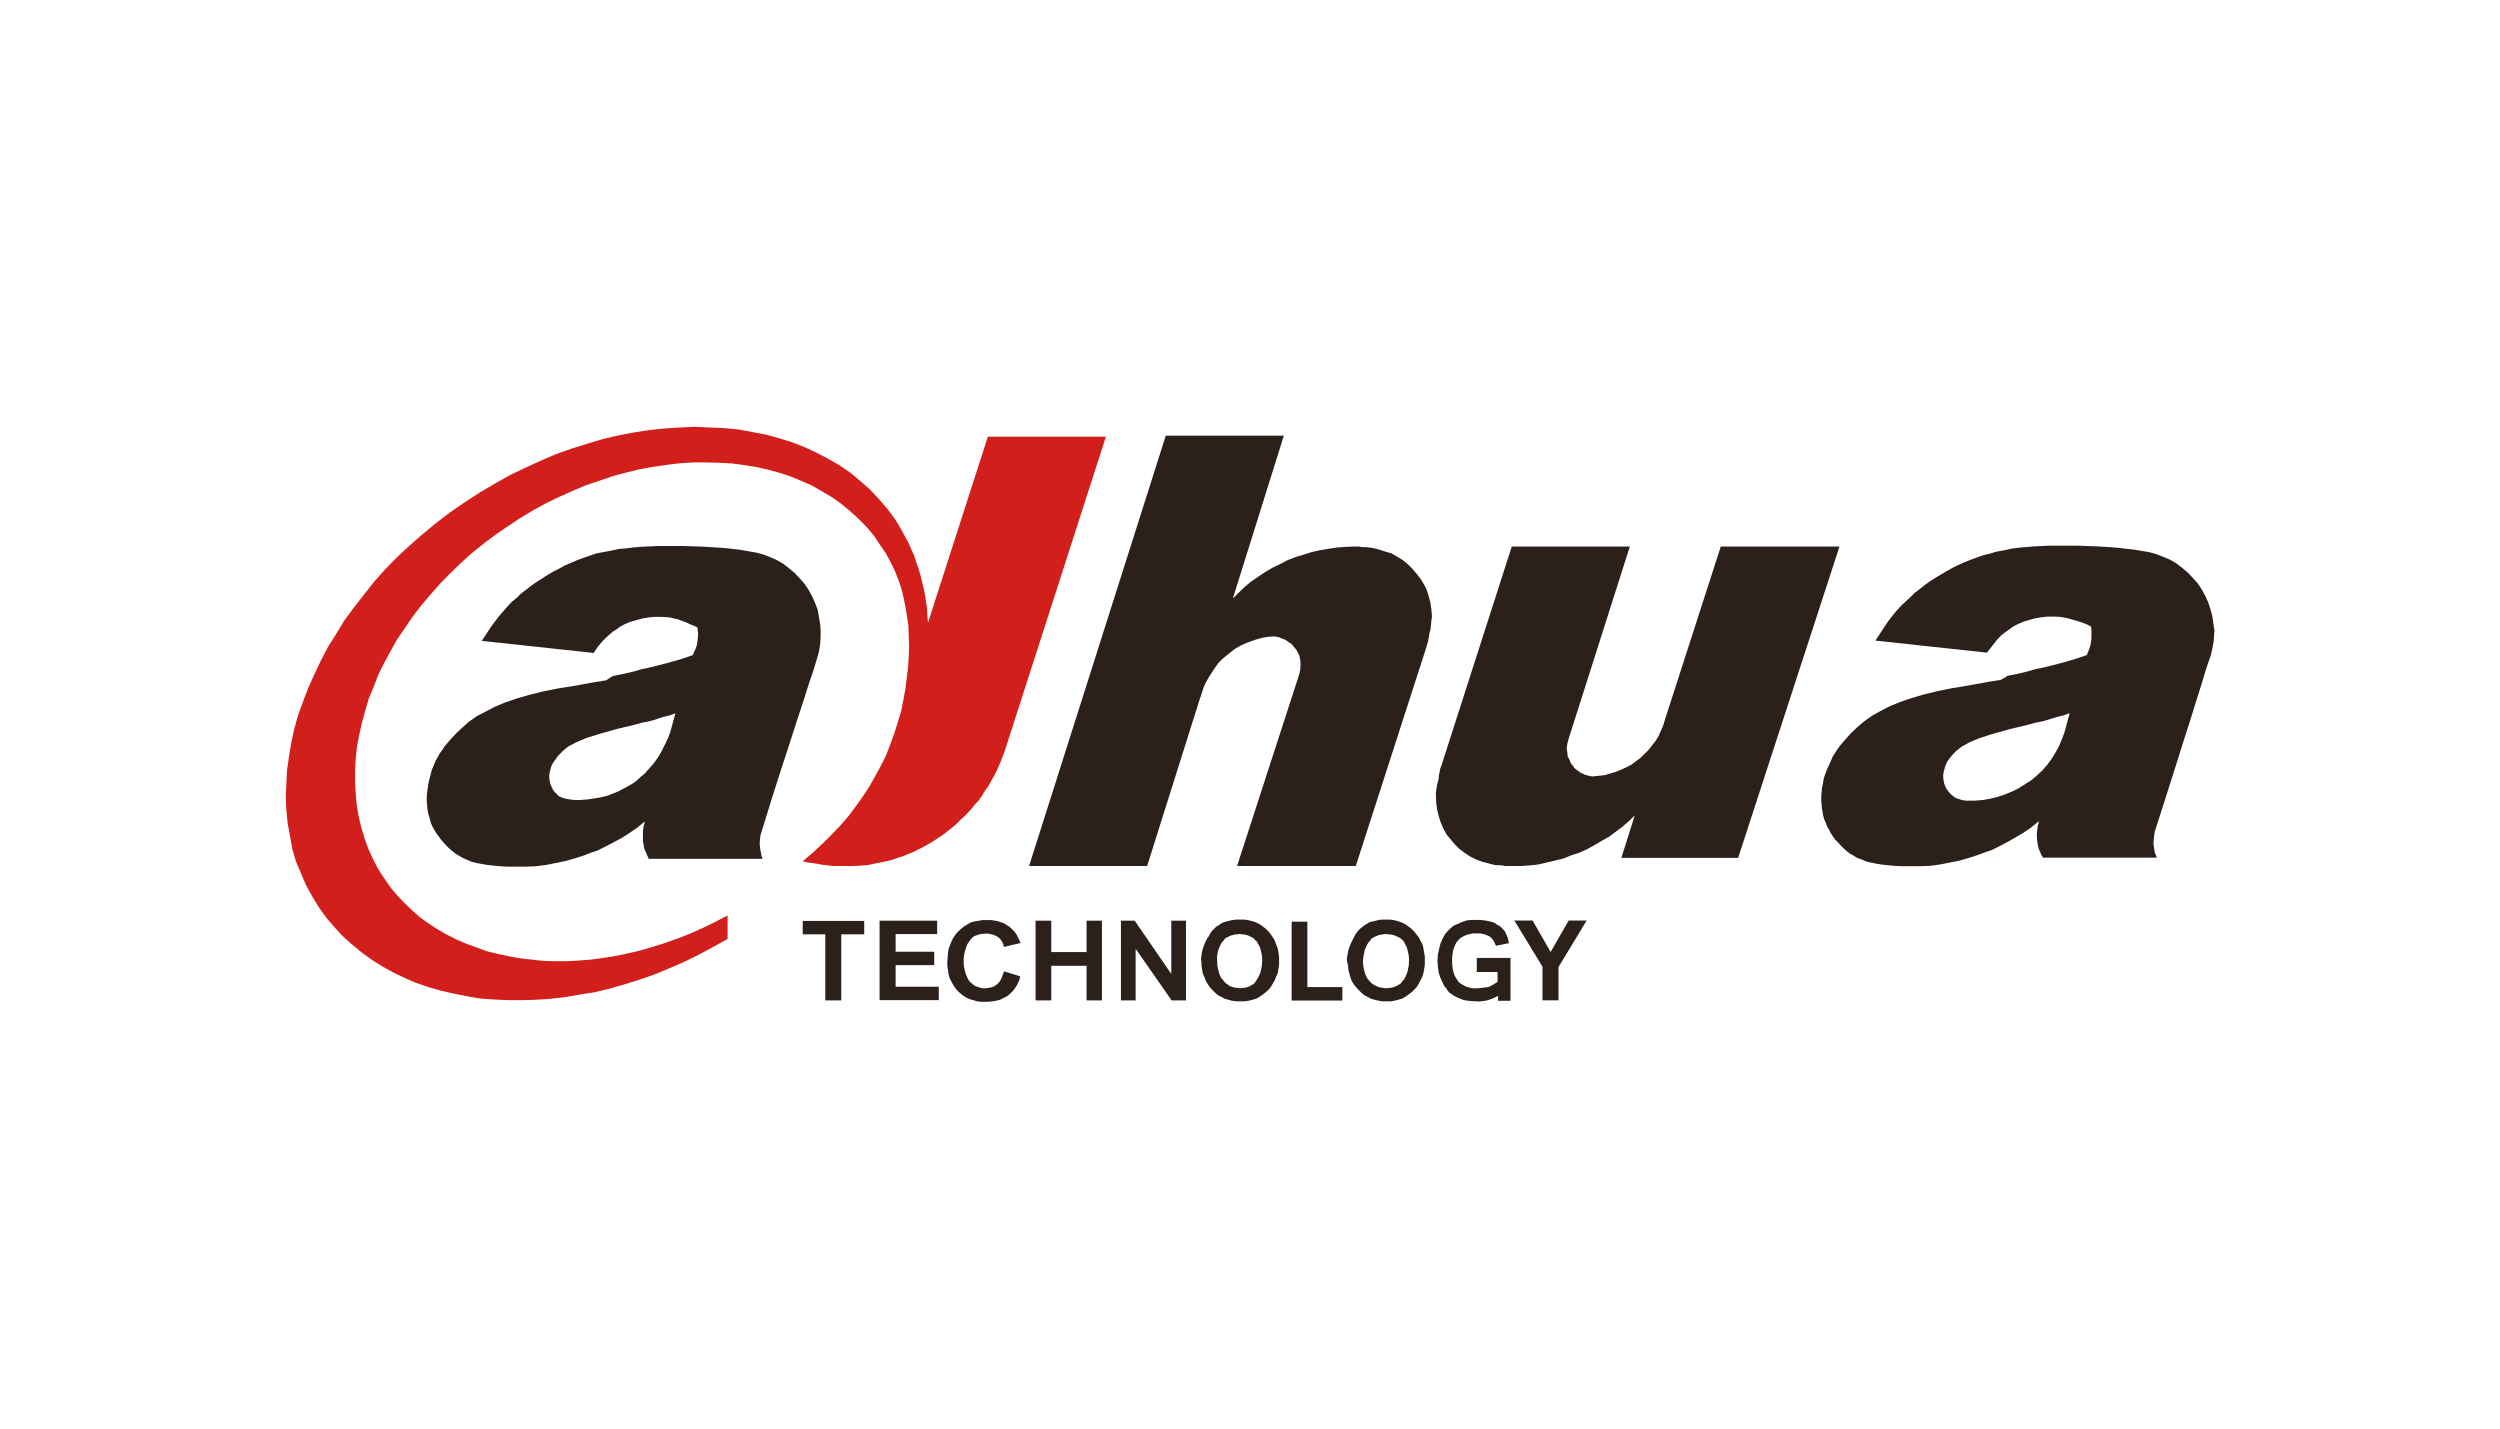
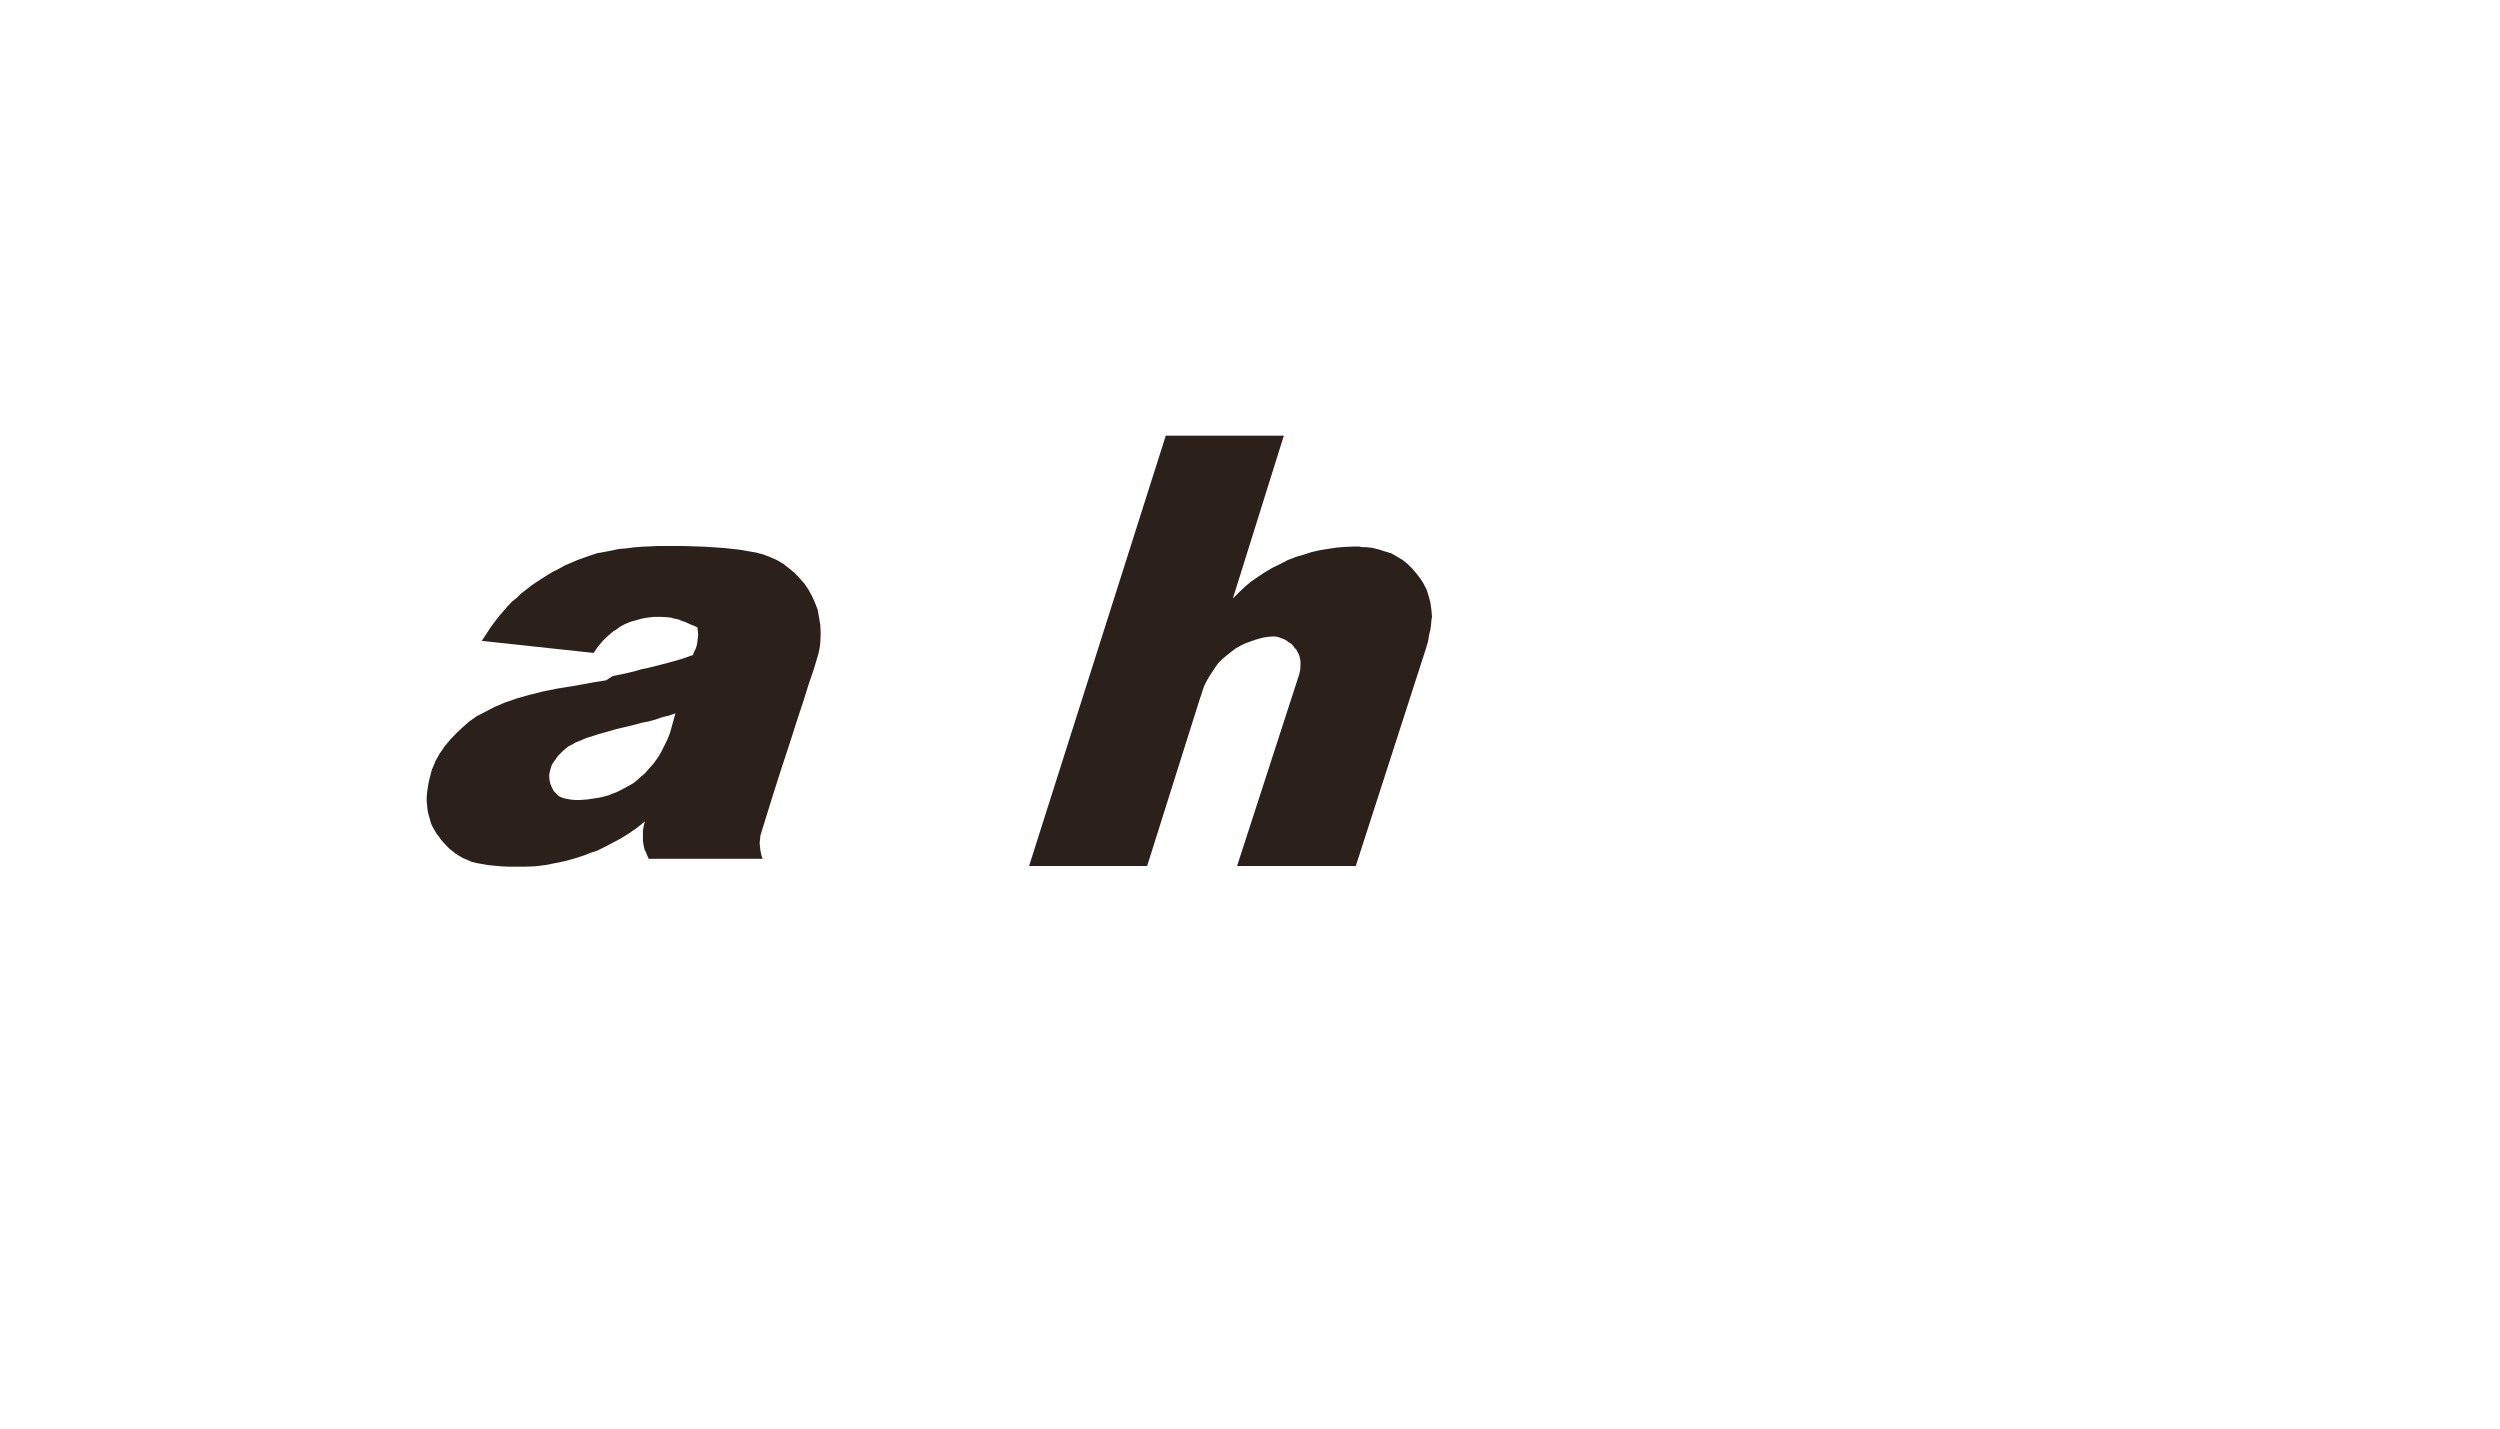
<svg xmlns="http://www.w3.org/2000/svg" id="Capa_1" data-name="Capa 1" viewBox="0 0 350 200">
  <defs>
    <style> .cls-1 { fill: #2c211a; } .cls-2 { fill: #d31f1b; } </style>
  </defs>
-   <polygon class="cls-2" points="140.68 105.08 154.83 61.13 138.3 61.13 129.92 87.18 129.83 86.17 129.79 85.21 129.65 84.3 129.51 83.33 129.33 82.42 129.1 81.46 128.87 80.54 128.6 79.63 128.28 78.71 128 77.84 127.59 76.92 127.22 76.05 126.76 75.23 126.31 74.36 125.8 73.49 125.3 72.67 124.2 71.2 123.01 69.83 121.82 68.55 120.4 67.31 119.03 66.16 117.56 65.16 115.96 64.24 114.31 63.37 112.62 62.59 110.88 61.91 109.09 61.36 107.26 60.85 105.34 60.49 103.37 60.12 101.4 59.94 99.38 59.85 97.28 59.75 95.17 59.85 93.07 59.98 90.91 60.21 88.81 60.53 86.66 60.94 84.46 61.45 82.31 62.09 80.11 62.78 77.91 63.55 75.76 64.47 73.56 65.48 71.36 66.53 69.26 67.72 67.15 68.96 65.04 70.33 62.98 71.75 61.06 73.22 59.18 74.77 57.35 76.37 55.61 77.98 53.96 79.67 52.41 81.41 50.99 83.2 49.57 85.03 48.24 86.81 47.1 88.69 45.95 90.52 44.94 92.45 44.03 94.37 43.16 96.29 42.43 98.21 41.74 100.09 41.19 102.06 40.78 103.98 40.46 105.91 40.18 107.83 40.09 109.75 40 111.58 40.09 113.42 40.27 115.25 40.6 117.03 40.92 118.86 41.42 120.56 42.11 122.21 42.84 123.9 43.71 125.5 44.67 127.06 45.68 128.48 46.82 129.81 48.01 131.09 49.29 132.23 50.62 133.33 52 134.34 53.46 135.26 55.02 136.13 56.62 136.9 58.22 137.59 59.96 138.19 61.7 138.69 63.49 139.1 65.37 139.47 67.2 139.79 69.12 139.93 71.09 140.02 73.01 140.02 75.03 139.97 77.09 139.83 79.1 139.6 81.16 139.24 83.22 138.92 85.33 138.41 87.39 137.82 89.45 137.18 91.56 136.45 93.66 135.58 95.68 134.71 97.74 133.7 99.8 132.6 101.86 131.45 101.86 128.16 100.12 129.07 98.42 129.9 96.68 130.68 94.94 131.36 93.16 132 91.42 132.55 89.68 133.06 87.94 133.47 86.15 133.84 84.46 134.11 82.76 134.34 81.02 134.48 79.33 134.57 77.68 134.57 75.99 134.52 74.39 134.34 72.78 134.16 71.23 133.88 69.72 133.56 68.2 133.19 66.74 132.65 65.32 132.14 63.95 131.55 62.57 130.86 61.29 130.13 60.1 129.35 58.86 128.48 57.72 127.47 56.67 126.46 55.66 125.41 54.7 124.27 53.83 123.03 52.96 121.7 52.22 120.28 51.58 118.86 51.03 117.35 50.58 115.84 50.21 114.29 49.94 112.68 49.8 111.13 49.71 109.48 49.71 107.83 49.8 106.18 49.98 104.49 50.3 102.88 50.67 101.19 51.13 99.5 51.63 97.8 52.32 96.15 52.96 94.46 53.78 92.81 54.65 91.21 55.57 89.56 56.67 87.96 57.72 86.4 58.91 84.84 60.19 83.33 61.52 81.82 62.94 80.36 64.45 78.89 65.96 77.52 67.61 76.19 69.3 74.91 71.04 73.72 72.83 72.53 74.66 71.43 76.49 70.42 78.41 69.51 80.25 68.68 82.12 67.9 84.05 67.26 85.92 66.62 87.8 66.12 89.72 65.66 91.56 65.34 93.43 65.07 95.31 64.84 97.14 64.74 98.93 64.74 100.71 64.79 102.45 64.88 104.19 65.11 105.89 65.39 107.53 65.75 109.18 66.21 110.69 66.71 112.25 67.35 113.72 68 115.13 68.82 116.46 69.6 117.74 70.51 119.03 71.57 120.17 72.62 121.27 73.72 122.32 74.96 123.24 76.33 124.02 77.47 124.66 78.66 125.25 79.85 125.76 81.14 126.17 82.33 126.49 83.61 126.76 84.98 126.99 86.31 127.18 87.68 127.22 89.06 127.27 90.48 127.22 91.9 127.13 93.41 126.95 94.87 126.76 96.38 126.49 97.89 126.17 99.54 125.67 101.19 125.16 102.79 124.61 104.3 124.02 105.81 123.28 107.28 122.51 108.7 121.68 110.16 120.77 111.54 119.8 112.91 118.8 114.24 117.65 115.57 116.42 116.85 115.13 118.13 113.81 119.37 112.39 120.56 113.03 120.74 113.72 120.83 114.36 120.92 115.09 121.06 115.87 121.15 116.65 121.24 117.42 121.24 118.16 121.24 119.3 121.24 120.35 121.2 121.5 121.11 122.55 120.88 123.33 120.74 124.15 120.56 124.93 120.37 125.67 120.1 126.4 119.87 127.18 119.55 127.86 119.28 128.6 118.91 129.33 118.54 129.97 118.18 130.66 117.76 131.34 117.31 131.98 116.9 132.58 116.44 133.22 115.93 133.82 115.43 134.36 114.88 134.96 114.33 135.51 113.78 136.01 113.23 136.52 112.59 137.07 112 137.52 111.35 137.89 110.71 138.39 110.03 138.76 109.34 139.13 108.7 139.49 108.01 139.81 107.28 140.13 106.55 140.41 105.81 140.68 105.08" />
-   <polygon class="cls-1" points="211.42 121.24 211.56 121.24 211.61 121.24 211.79 121.24 212.98 121.24 214.22 121.15 215.41 121.02 216.6 120.74 217.74 120.47 218.89 120.19 220.03 119.73 221.13 119.37 222.23 118.86 223.24 118.31 224.24 117.72 225.3 117.12 226.21 116.44 227.13 115.75 228.04 114.97 228.87 114.15 226.99 120.1 243.34 120.1 257.53 76.51 240.91 76.51 233.26 100.23 233.17 100.5 232.85 101.56 232.53 102.29 232.21 103.02 231.8 103.71 231.29 104.35 230.79 104.99 230.24 105.54 229.69 106.09 229.05 106.55 228.41 107.05 227.68 107.42 226.99 107.74 226.21 108.06 225.43 108.29 224.65 108.52 223.83 108.61 222.96 108.7 222.59 108.65 222.27 108.56 221.91 108.47 221.54 108.29 221.22 108.15 220.95 107.92 220.67 107.74 220.4 107.51 220.17 107.14 219.94 106.91 219.8 106.55 219.66 106.23 219.48 105.91 219.44 105.49 219.39 105.13 219.34 104.72 219.44 104.07 219.62 103.39 228.18 76.51 211.65 76.51 201.81 107.14 201.62 107.65 201.53 108.15 201.44 108.61 201.4 109.11 201.21 109.75 201.12 110.35 201.03 110.9 201.03 111.54 201.08 112.5 201.21 113.42 201.44 114.33 201.72 115.2 202.08 116.03 202.54 116.85 203.14 117.58 203.68 118.22 204.33 118.86 205.06 119.41 205.84 119.92 206.66 120.33 207.53 120.65 208.4 120.88 209.32 121.11 210.28 121.15 210.69 121.24 211.19 121.24 211.29 121.24 211.42 121.24" />
  <polygon class="cls-1" points="189.9 76.51 189.81 76.51 189.72 76.51 188.44 76.56 187.2 76.65 186.01 76.83 184.82 77.02 183.63 77.29 182.49 77.66 181.39 77.98 180.24 78.43 179.19 78.98 178.14 79.49 177.13 80.08 176.17 80.72 175.16 81.41 174.29 82.14 173.42 82.97 172.6 83.79 179.74 60.99 163.21 60.99 144.07 121.24 160.6 121.24 168.06 97.57 168.15 97.44 168.15 97.34 168.52 96.2 168.84 95.51 169.25 94.78 169.67 94.14 170.12 93.45 170.58 92.81 171.13 92.26 171.73 91.76 172.37 91.25 172.96 90.8 173.7 90.38 174.38 90.06 175.11 89.79 175.89 89.52 176.72 89.29 177.54 89.15 178.37 89.1 178.78 89.15 179.1 89.24 179.46 89.38 179.83 89.52 180.15 89.7 180.43 89.93 180.75 90.11 181.02 90.38 181.25 90.71 181.48 90.93 181.66 91.3 181.85 91.62 181.94 91.94 182.03 92.35 182.07 92.67 182.07 93.04 182.03 93.77 181.89 94.41 173.19 121.24 189.81 121.24 199.66 90.71 199.79 90.25 199.93 89.79 200.02 89.24 200.11 88.74 200.25 88.19 200.34 87.55 200.39 86.91 200.48 86.31 200.39 85.3 200.25 84.34 200.02 83.47 199.75 82.6 199.34 81.78 198.88 81.04 198.28 80.27 197.69 79.58 197.09 78.98 196.36 78.39 195.58 77.93 194.8 77.47 193.89 77.2 193.02 76.92 192.1 76.69 191.14 76.6 190.68 76.6 190.27 76.51 190.09 76.51 189.9 76.51" />
-   <path class="cls-1" d="m206.75,135.99v-1.88h4.72v6h-1.74v-.69l-.64.32-.73.27-.37.09-.41.05-.37.05h-.37l-.87-.05-.78-.09-.37-.09-.37-.14-.32-.14-.32-.14-.32-.18-.32-.23-.27-.18-.23-.27-.18-.32-.23-.23-.18-.32-.14-.32-.32-.69-.23-.78-.09-.73-.05-.82.05-.82.18-.82.18-.73.32-.73.18-.32.18-.32.23-.27.27-.27.27-.27.32-.27.32-.18.37-.14.5-.23.64-.23.69-.09h1.24l.46.05.41.05.41.09.41.09.37.14.32.23.32.18.27.18.23.27.23.23.18.32.14.32.14.32.09.37.09.41-1.83.37-.18-.41-.18-.37-.23-.27-.32-.27-.41-.18-.41-.14-.46-.09h-.96l-.32.05-.37.09-.32.09-.32.14-.27.14-.27.18-.23.23-.27.32-.14.27-.14.32-.14.37-.09.41-.05.37-.05.41v.87l.05.41.05.37.09.41.14.37.14.32.23.32.18.32.23.18.27.18.27.14.32.18.32.09.37.09.32.05h.37l.6-.05.46-.05.41-.05.41-.09.32-.18.27-.14.27-.18.27-.18v-1.37h-2.93v-.05Zm-18.18-1.42v-.37l.05-.41.09-.37.05-.41.32-.82.37-.78.18-.37.23-.37.23-.32.32-.32.32-.27.32-.23.37-.23.27-.18.6-.14.55-.14.55-.09h1.28l.55.09.55.14.5.18.46.23.46.32.41.32.41.41.32.41.32.41.23.46.27.5.14.6.09.55.09.55v1.19l-.09.55-.09.55-.14.5-.27.5-.23.46-.27.46-.37.41-.37.37-.46.32-.41.32-.5.27-.5.14-.55.14-.55.09h-1.14l-.55-.09-.55-.14-.5-.14-.5-.27-.46-.23-.41-.37-.37-.37-.37-.41-.32-.41-.27-.46-.18-.5-.14-.5-.14-.55-.05-.6-.14-.6Zm2.24-.05l.05.73.14.64.09.37.14.32.14.32.18.23.23.27.27.27.27.18.32.18.32.14.32.09.41.05.37.05.41-.05.37-.05.37-.09.32-.14.32-.18.27-.18.18-.27.27-.27.14-.27.14-.32.14-.32.09-.32.14-.73.05-.69-.05-.73-.14-.64-.09-.37-.14-.32-.14-.23-.14-.32-.18-.23-.27-.23-.27-.18-.32-.14-.32-.14-.37-.09-.37-.05-.41-.05-.41.05-.37.05-.37.09-.32.14-.27.14-.32.18-.18.27-.23.27-.18.27-.14.32-.14.27-.09.32-.14.69-.09.69Zm-33.88,5.54v-11.17h1.92l5.13,7.46v-7.46h2.06v11.17h-2.01l-5.04-7.23v7.23h-2.06Zm-11.95,0v-11.17h2.2v4.4h4.94v-4.4h2.15v11.17h-2.15v-4.85h-4.94v4.85h-2.2Zm-21.84,0v-11.17h8.06v1.88h-5.81v2.47h5.4v1.88h-5.4v3.02h6.04v1.88h-8.29v.05Zm92.81,0v-4.72l-3.94-6.46h2.56l2.52,4.4,2.52-4.4h2.52l-3.94,6.5v4.67h-2.24Zm-35.12,0v-11.03h2.2v9.16h4.9v1.88h-7.1Zm-12.68-5.49v-.37l.05-.41.05-.37.09-.41.27-.82.37-.78.27-.37.18-.37.23-.32.32-.32.27-.27.37-.23.32-.23.37-.18.5-.14.55-.14.64-.09h1.28l.55.09.55.14.5.18.46.23.46.32.41.32.41.41.32.41.27.41.27.46.18.5.23.6.09.55.09.55v1.19l-.09.55-.09.55-.23.5-.18.5-.27.46-.27.46-.32.41-.41.37-.41.32-.46.32-.46.27-.5.14-.55.14-.55.09h-1.19l-.64-.09-.5-.14-.5-.14-.5-.27-.46-.23-.41-.37-.37-.37-.37-.41-.27-.41-.27-.46-.18-.5-.23-.5-.09-.55-.09-.6v-.6h-.05Zm2.24-.05l.05.73.14.64.09.37.14.32.14.32.23.23.18.27.27.27.27.18.23.18.37.14.32.09.41.05.37.05.41-.05.37-.05.37-.09.27-.14.32-.18.27-.18.18-.27.18-.27.18-.27.14-.32.14-.32.09-.32.14-.73.05-.69-.05-.73-.14-.64-.09-.37-.14-.32-.14-.23-.14-.32-.27-.23-.18-.23-.27-.18-.32-.14-.27-.14-.37-.09-.37-.05-.41-.05-.41.05-.37.05-.37.09-.32.14-.32.14-.27.18-.18.27-.27.27-.14.27-.14.32-.14.27-.09.32-.14.69v.69Zm-29.81,1.47l2.24.69-.09.46-.18.41-.18.37-.23.37-.27.37-.23.23-.27.27-.32.27-.32.18-.37.18-.37.18-.37.09-.41.09-.41.05-.41.05h-1.01l-.5-.05-.5-.14-.5-.14-.46-.18-.46-.27-.41-.32-.37-.32-.37-.41-.32-.46-.27-.5-.27-.5-.14-.55-.09-.6-.09-.55v-.73l.05-.6.05-.6.09-.55.23-.55.18-.5.27-.5.32-.46.37-.41.41-.37.41-.32.46-.27.46-.27.55-.14.55-.09.55-.09h1.1l.46.05.5.09.41.14.46.14.37.23.41.27.32.27.41.41.32.46.27.55.27.6-2.34.55-.09-.41-.18-.37-.27-.37-.32-.27-.37-.18-.37-.14-.41-.09-.46-.05-.32.05h-.37l-.32.09-.27.09-.27.09-.27.14-.18.18-.23.27-.23.32-.18.27-.14.37-.14.41-.09.37-.09.41-.05.41v.82l.05.41.09.37.09.41.14.37.14.32.18.37.23.27.23.18.18.18.27.18.27.09.27.09.27.09.32.05h.27l.46-.05.41-.09.41-.14.37-.27.32-.32.27-.41.18-.46.23-.64Zm-25.04,4.07v-9.25h-3.16v-1.88h8.61v1.88h-3.21v9.25h-2.24Z" />
  <path class="cls-1" d="m94.58,99.86l-.92.32-.96.23-.92.32-.96.27-.96.18-.96.27-.96.23-.96.23-.6.14-.5.14-2.11.6-1.74.55-.73.32-.69.27-.55.32-.46.23-.41.32-.37.32-.37.37-.37.37-.27.41-.27.37-.27.41-.14.41-.14.5-.09.46v.41l.05.46.09.41.14.37.18.37.18.32.37.37.32.32.37.18.41.14.46.09.5.09.6.05h.6l1.14-.09,1.19-.18.55-.09.55-.14.55-.14.55-.23.5-.18.5-.23.69-.37.69-.37.64-.37.5-.41.5-.46.5-.41.41-.46.41-.46.41-.46.41-.55.37-.55.37-.64.32-.64.32-.64.32-.69.27-.73.73-2.66Zm-8.79-5.22l1.6-.32,1.37-.32,1.1-.32.87-.18,1.51-.37,1.56-.41,1.6-.46,1.6-.55.18-.46.23-.46.14-.46.09-.5.05-.5.05-.5-.05-.5-.05-.5-.5-.23-.6-.23-.55-.27-.55-.18-.55-.23-.5-.09-.5-.14-.5-.05-.87-.05h-.92l-.87.09-.82.14-.82.23-.82.23-.78.32-.69.37-.5.37-.5.32-.64.55-.73.69-.69.82-.64.92-15.66-1.69.64-.96.6-.92.6-.82.6-.78.64-.73.55-.64.6-.64.69-.55.6-.6.73-.55.69-.55.73-.5.78-.5.78-.5.78-.46.82-.41.82-.46.87-.37.87-.37.87-.32.92-.32.96-.32,1.01-.18.96-.18,1.05-.23,1.05-.09,1.1-.14,1.1-.09,1.1-.05,1.1-.05h3.71l1.51.05,1.42.05,1.37.09,1.33.09,1.28.14,1.14.14,1.01.18,1.05.18,1.01.27.96.37.92.41.87.5.82.64.78.64.73.78.69.78.55.82.5.92.41.92.37.96.18,1.05.18,1.05.05,1.05v.55l-.05.87-.05.5-.09.5-.09.46-.14.5-.55,1.83-.73,2.15-.78,2.47-.92,2.79-1.01,3.16-1.19,3.62-1.28,4.03-1.42,4.58-.14.5-.05.5-.05.5.05.5.05.46.09.46.09.41.14.37h-15.98v-.09l-.18-.37-.14-.37-.23-.46-.09-.37-.14-.82v-1.33l.05-.46.09-.46.14-.5-1.14.92-1.14.78-1.1.69-1.14.6-.78.41-.73.37-.64.32-.73.23-1.19.46-1.28.41-1.33.37-1.33.27-1.37.27-1.42.18-1.37.05h-2.52l-1.01-.05-.96-.09-.87-.09-.78-.14-.78-.14-.69-.18-.6-.27-.55-.23-.55-.32-.46-.27-.46-.37-.46-.37-.41-.41-.37-.41-.37-.41-.32-.46-.32-.41-.27-.46-.27-.46-.23-.5-.14-.5-.14-.5-.14-.5-.09-.55-.05-.55-.05-.55v-.55l.05-.6.09-.64.09-.6.14-.64.18-.69.18-.69.27-.6.23-.6.32-.55.27-.5.37-.5.32-.5.78-.92.82-.87.87-.82.92-.82,1.1-.78,1.24-.64,1.33-.69,1.42-.6,1.6-.55,1.74-.5,1.83-.46,2.01-.41,1.1-.18,1.14-.18,1.01-.18,1.01-.18.96-.18.92-.14.82-.14.92-.6Z" />
-   <path class="cls-1" d="m289.72,99.86l-.92.32-.96.23-1.01.32-.92.27-.96.18-.96.27-.96.23-.96.23-.6.14-.5.14-2.15.6-1.69.55-.78.32-.64.27-.55.32-.46.23-.41.32-.41.32-.37.37-.32.37-.32.41-.27.37-.18.41-.14.41-.14.5-.09.46v.41l.05.46.09.41.14.37.18.37.23.32.32.37.37.32.37.27.41.14.46.14.5.09h1.24l1.14-.09,1.05-.18,1.1-.27.96-.32,1.01-.41.92-.46.87-.55.87-.55.78-.64.78-.73.69-.78.6-.82.55-.87.5-.92.41-.96.37-.96.73-2.7Zm-8.79-5.22l1.6-.32,1.33-.32,1.1-.32.92-.18,1.51-.37,1.56-.41,1.56-.46,1.65-.55.18-.46.18-.46.14-.46.09-.5.05-.5v-1.1l-.05-.5-.5-.27-.55-.23-.55-.18-.55-.18-1.14-.32-.96-.18-.92-.05h-.87l-.87.09-.87.14-.82.23-.78.23-.78.32-.73.37-.5.37-.46.32-.73.55-.64.69-.64.82-.73.92-15.61-1.69.64-.96.6-.92.55-.82.6-.78.6-.73.64-.69.64-.6.6-.55.64-.64.73-.55.69-.55.69-.5.78-.5.78-.46.78-.46.82-.46.82-.41.82-.37.92-.37.87-.32.92-.32.96-.23.92-.27,1.01-.18,1.05-.23,1.05-.14,1.05-.09,1.1-.09,1.14-.05,1.05-.05h3.75l1.47.05,1.42.05,1.37.09,1.33.09,1.24.14,1.19.14,1.1.18,1.05.18.96.27.96.37.96.41.87.5.82.64.78.64.73.78.69.78.55.82.5.92.41.92.32.96.27,1.05.14,1.05.14.87-.05.55-.05.87-.18,1.01-.23,1.01-.64,1.83-.64,2.15-.78,2.47-.87,2.79-1.01,3.16-1.14,3.62-1.28,4.03-1.47,4.58-.09.46-.05.46-.05.5v.5l.09.5.05.46.18.46.14.37h-15.98v-.09l-.23-.37-.14-.37-.18-.37-.09-.37-.14-.82-.05-.82.05-.5.05-.46.09-.46.14-.5-1.14.92-1.14.78-1.19.69-1.05.6-.78.41-.73.37-.64.32-.73.23-1.24.46-1.28.41-1.28.37-1.37.27-1.37.27-1.37.18-1.42.05h-2.52l-.96-.05-.96-.09-.87-.09-.82-.14-.73-.14-.69-.18-.6-.27-.64-.23-.5-.32-.5-.27-.46-.37-.41-.37-.41-.41-.37-.41-.41-.41-.32-.46-.27-.41-.23-.46-.27-.46-.18-.5-.23-.5-.14-.5-.09-.5-.09-.55-.05-.55-.05-.55v-.55l.05-.6.05-.64.14-.6.09-.64.23-.69.27-.69.27-.6.27-.6.23-.55.32-.5.32-.5.37-.5.78-.92.78-.87.87-.82.96-.82,1.1-.78,1.14-.64,1.33-.69,1.47-.6,1.6-.55,1.69-.5,1.88-.46,2.01-.41,1.1-.18,1.05-.18,1.05-.18,1.01-.18.92-.18.92-.14.87-.14.87-.5Z" />
</svg>